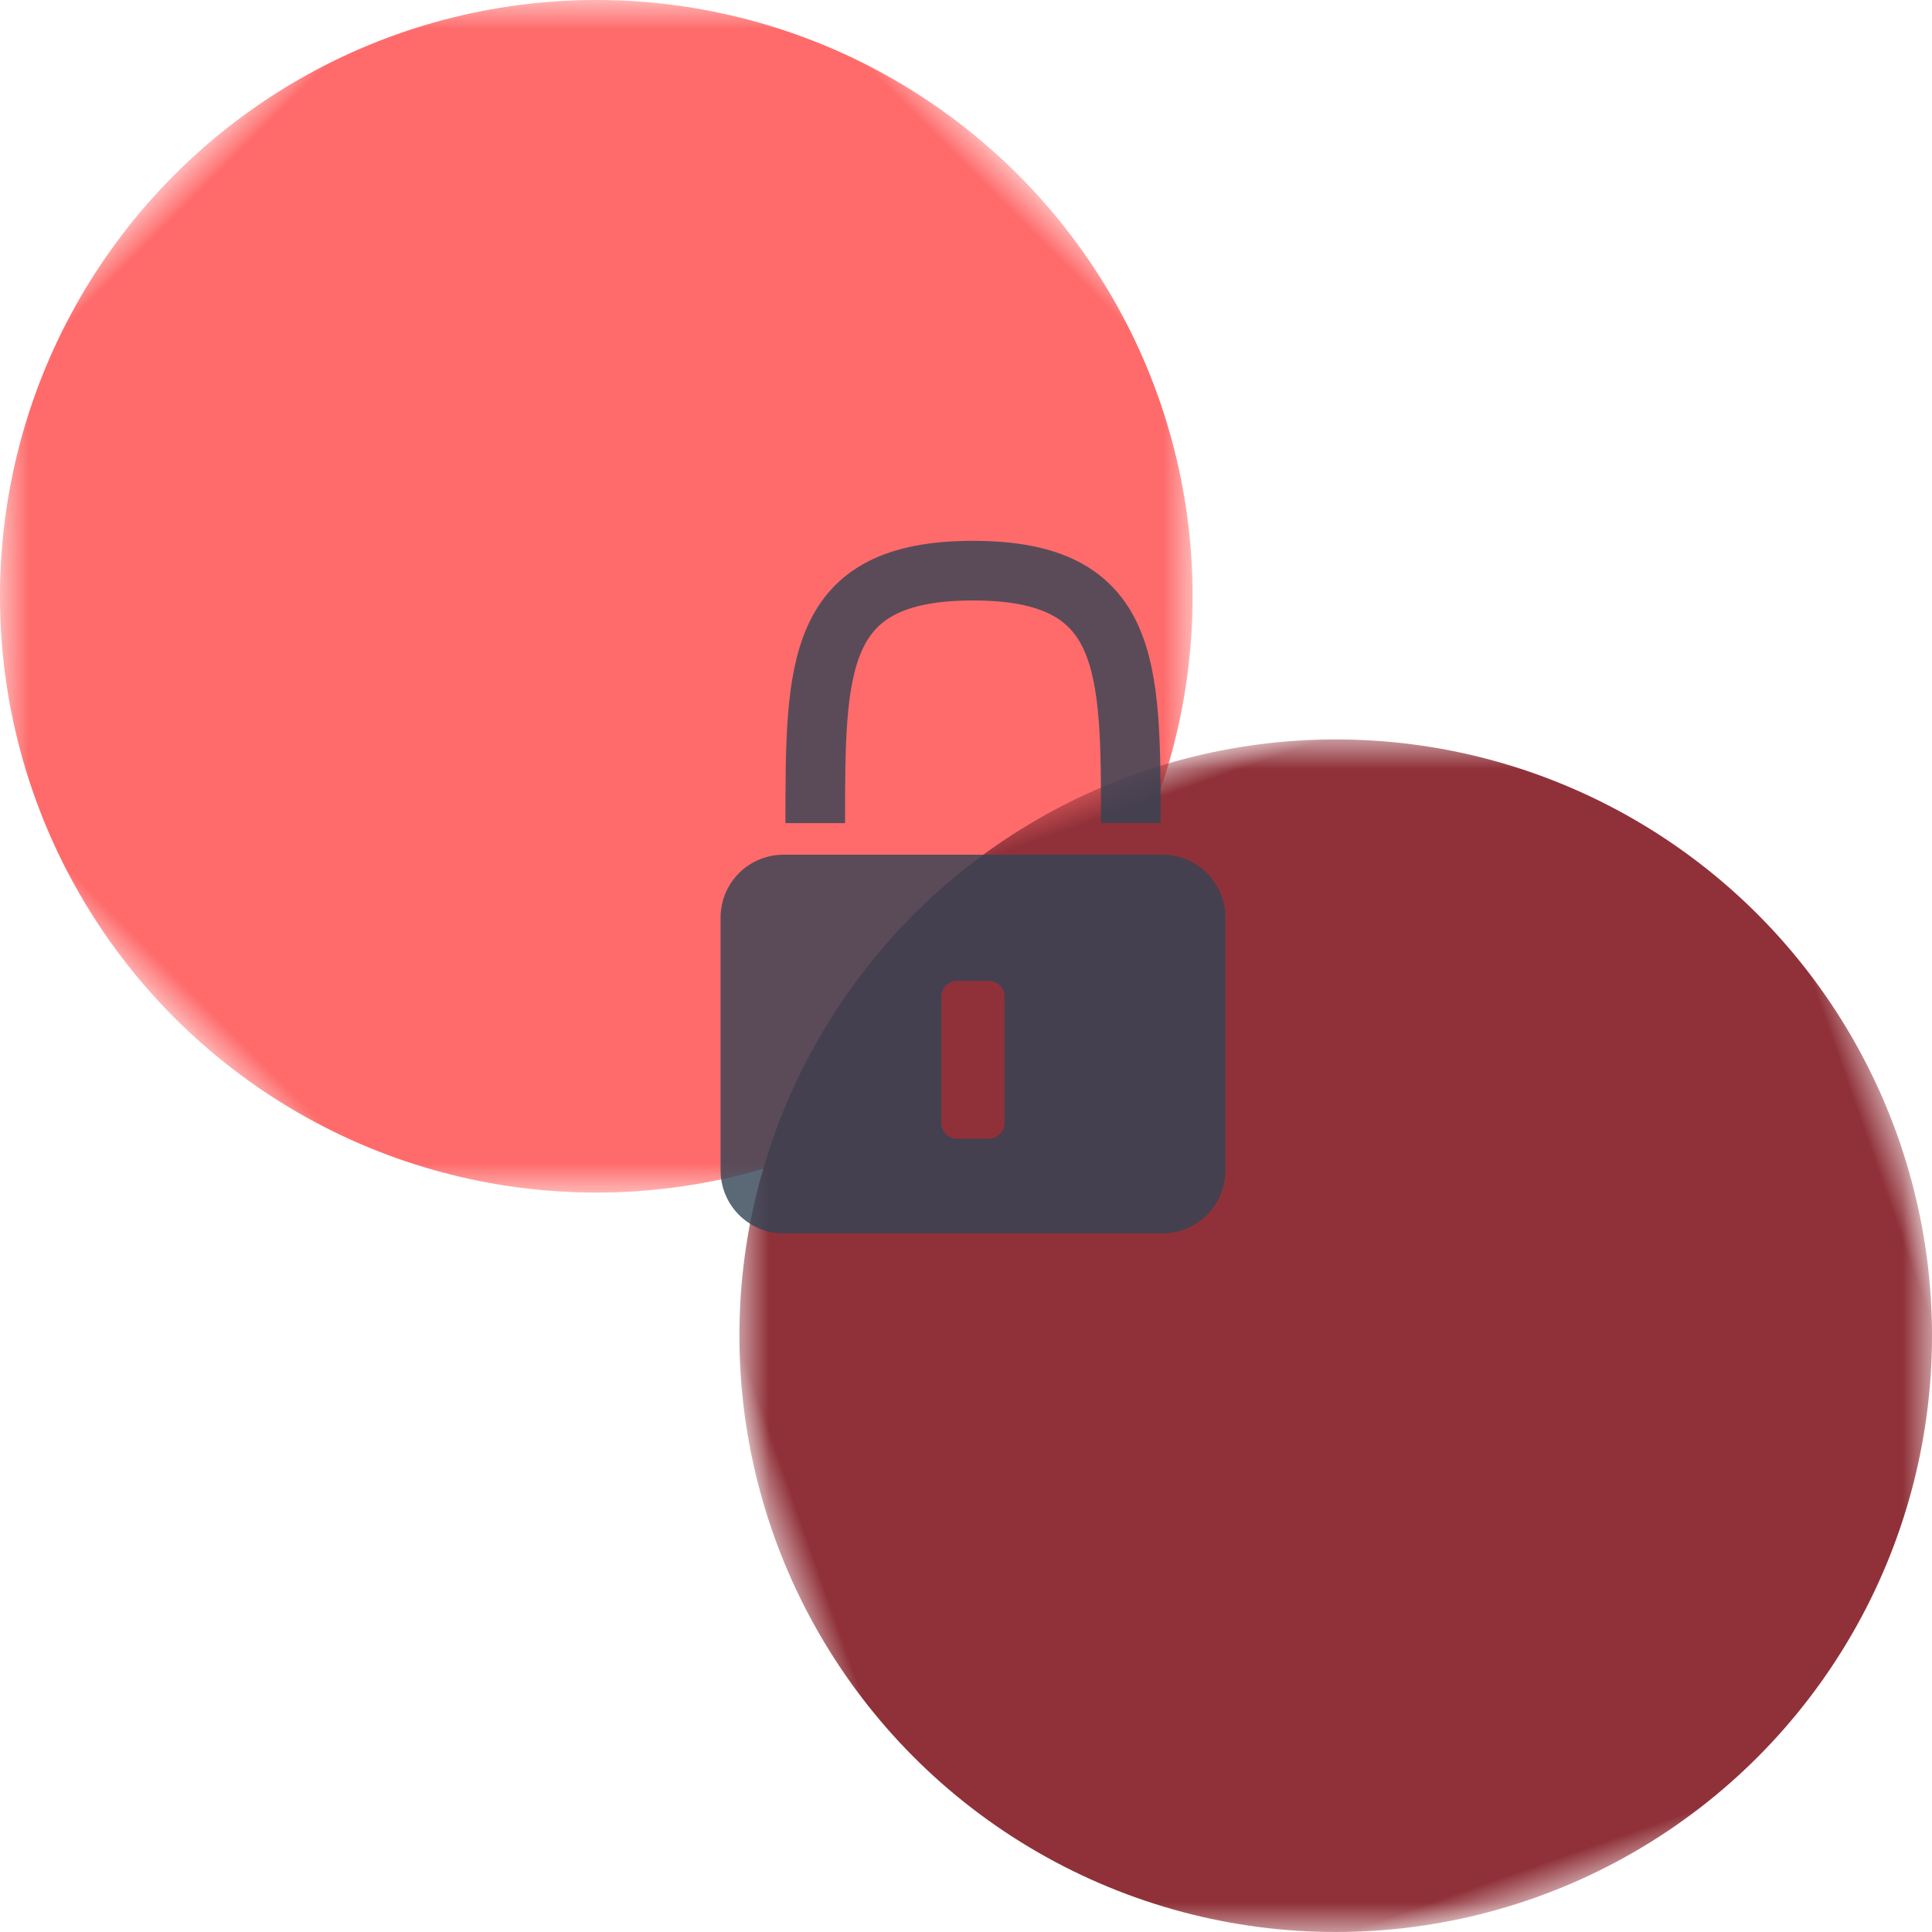
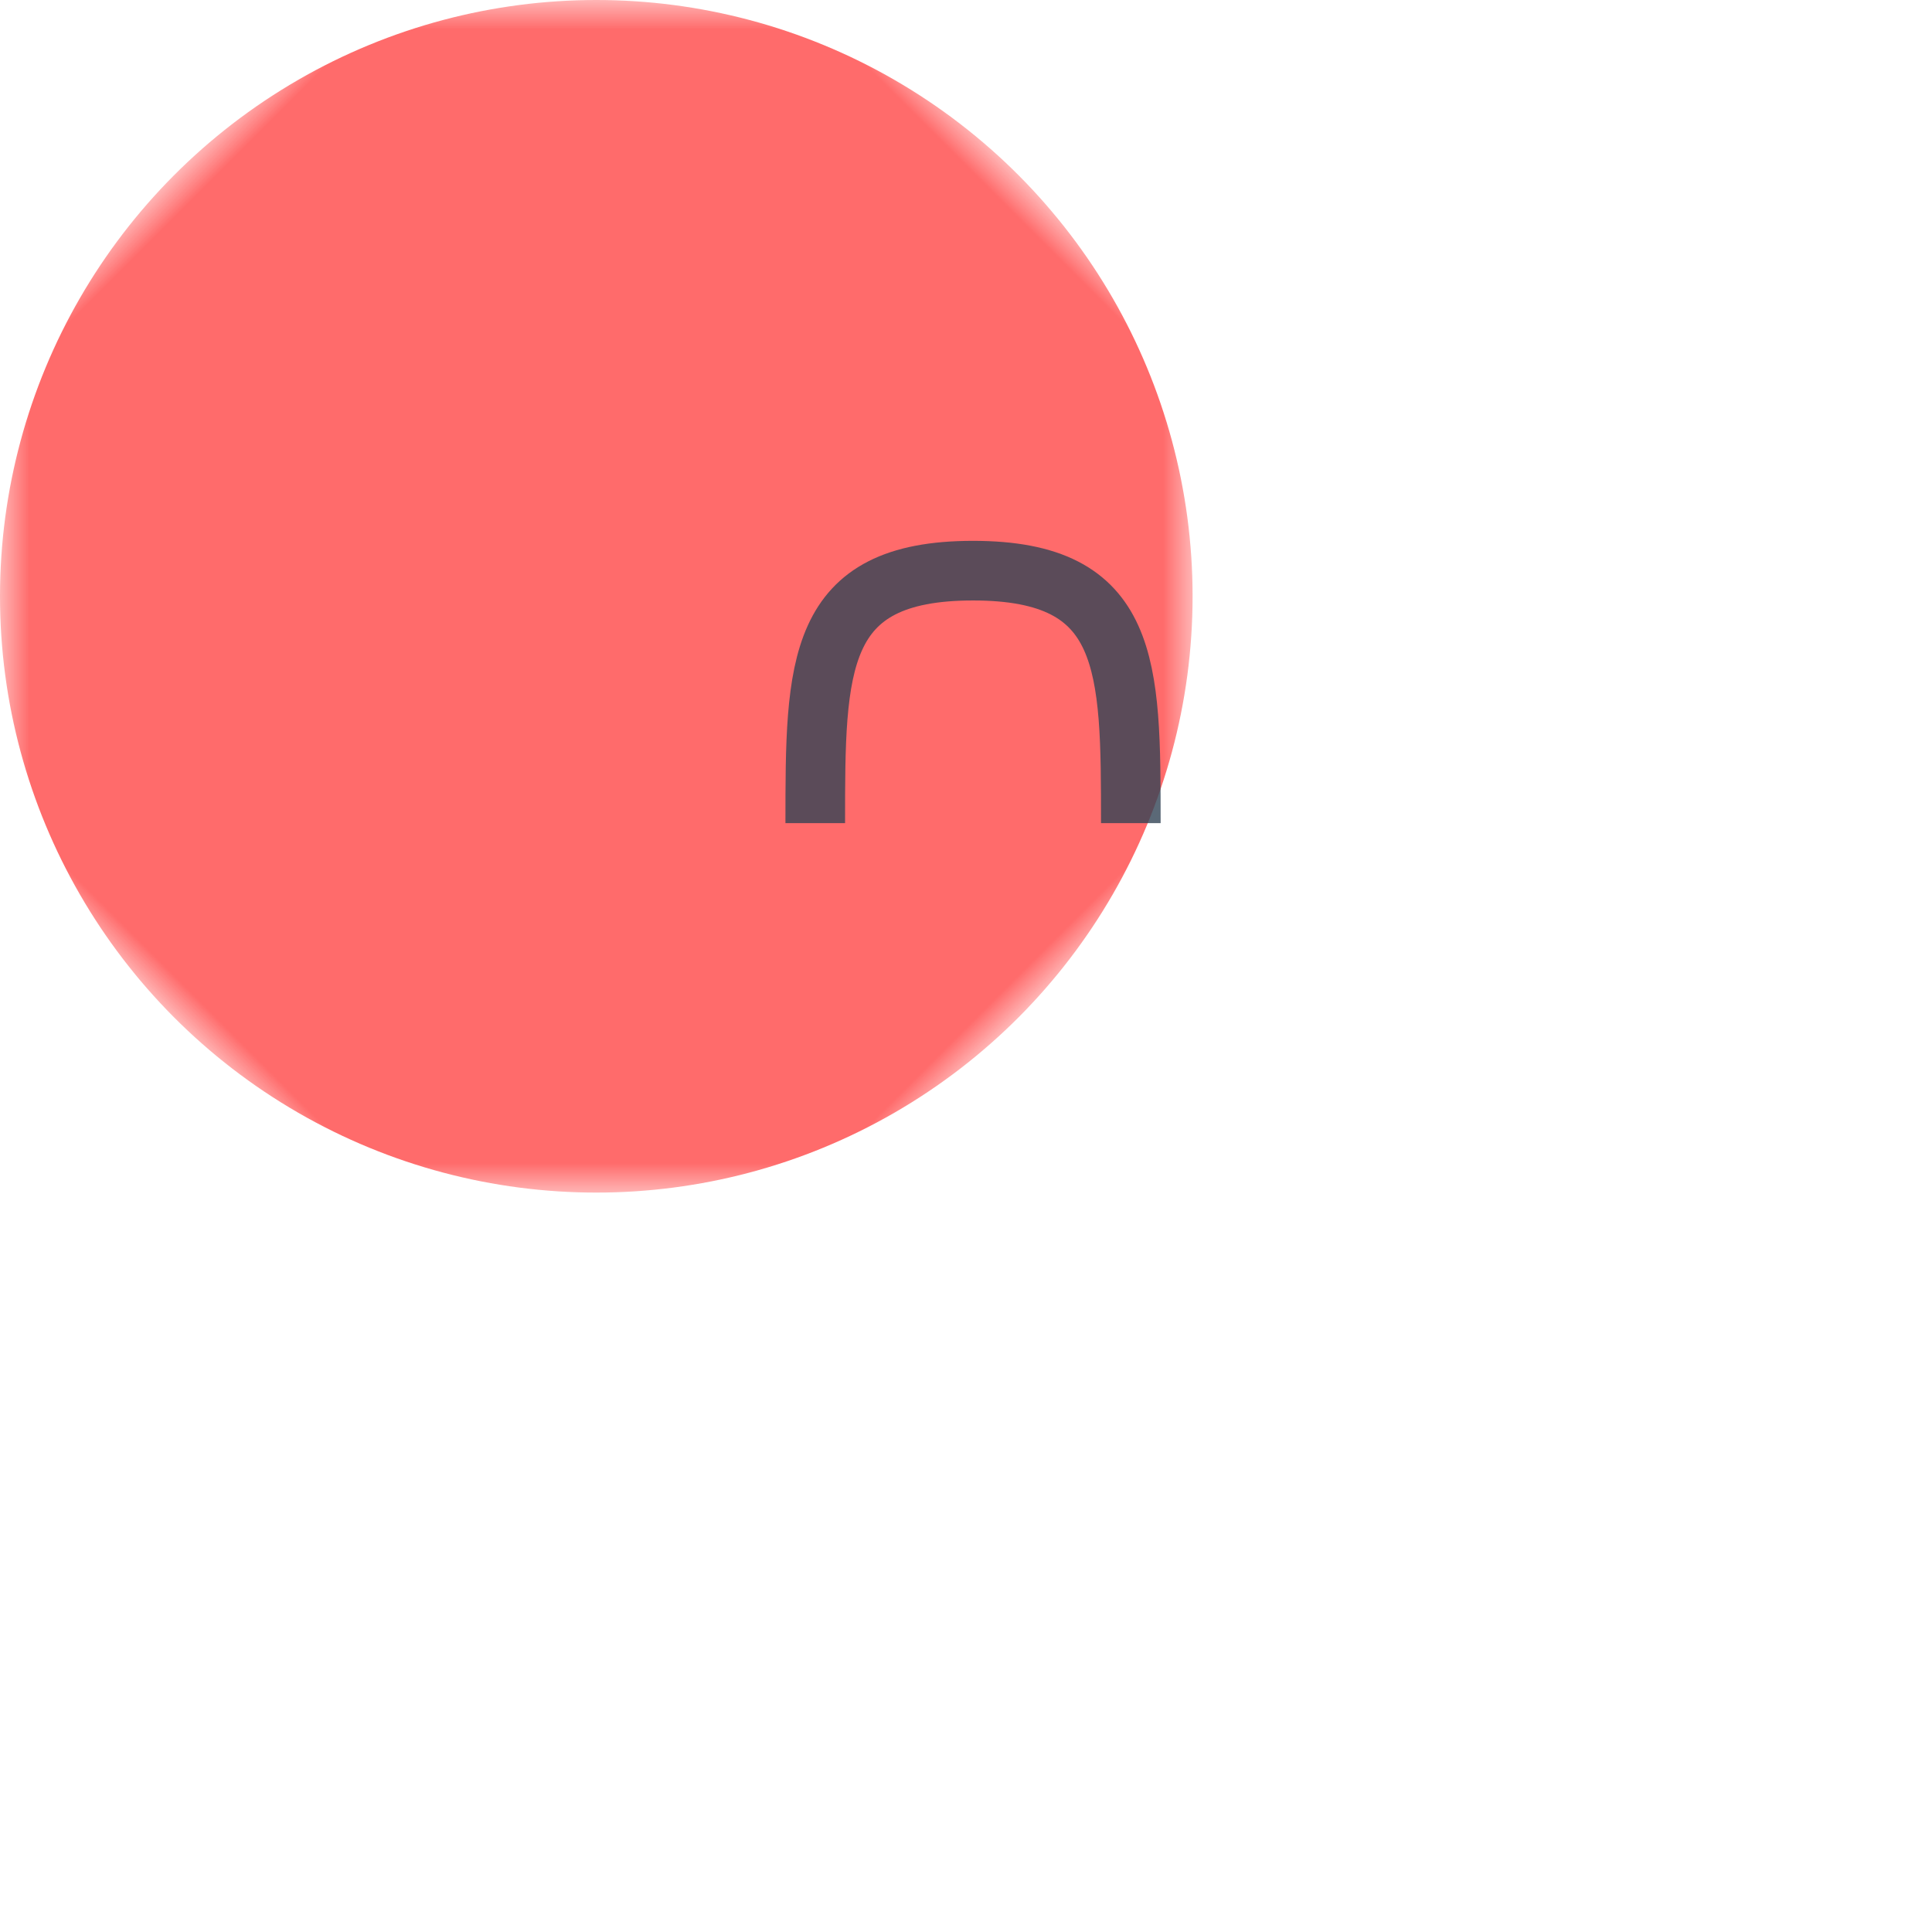
<svg xmlns="http://www.w3.org/2000/svg" id="g14_3587226_g14_3587226" viewBox="0 0 32.4 32.4">
  <defs>
    <mask id="m14_3587226">
      <rect width="20" height="20" fill="#000" />
      <path fill="#fff" d="M 7.961 2.368 L 8.227 0.667 A 9.5 9.5 0 0 1 11.773 0.667 L 12.039 2.368 A 7.9 7.9 0 0 1 14.696 3.647 L 16.191 2.795 A 9.5 9.5 0 0 1 18.402 5.567 L 17.238 6.835 A 7.9 7.9 0 0 1 17.895 9.71 L 19.494 10.348 A 9.5 9.5 0 0 1 18.704 13.806 L 16.987 13.686 A 7.9 7.9 0 0 1 15.149 15.992 L 15.647 17.64 A 9.5 9.5 0 0 1 12.452 19.178 L 11.475 17.761 A 7.9 7.9 0 0 1 8.525 17.761 L 7.548 19.178 A 9.5 9.5 0 0 1 4.353 17.64 L 4.851 15.992 A 7.9 7.9 0 0 1 3.013 13.686 L 1.296 13.806 A 9.5 9.5 0 0 1 0.506 10.348 L 2.105 9.71 A 7.9 7.9 0 0 1 2.761 6.835 L 1.598 5.567 A 9.5 9.5 0 0 1 3.809 2.795 L 5.304 3.647 A 7.9 7.9 0 0 1 7.961 2.368 z" />
    </mask>
    <mask id="c1">
      <rect width="20" height="20" fill="#fff" />
      <circle r="5" cx="10" cy="10" fill="#000" />
    </mask>
    <mask id="c2">
      <rect width="20" height="20" fill="#fff" />
      <circle r="2" cx="10" cy="10" fill="#000" />
    </mask>
  </defs>
  <g mask="url(#m14_3587226)" transform="rotate(135 10 10)">
    <circle mask="url(#c1)" cx="10" cy="10" r="10" fill="#FF6B6B" transform="rotate(-135 10 10)" />
  </g>
  <g mask="url(#m14_3587226)" transform="translate(12.4 12.4) rotate(-19.286 10 10)">
-     <circle mask="url(#c2)" cx="10" cy="10" r="10" fill="#903139" transform="rotate(19.286 10 10)" />
-   </g>
+     </g>
  <g transform="matrix(2,0,0,2,-189,-282)">
    <path fill="none" stroke="#345" stroke-width=".5" stroke-opacity=".8" d="m 101.336 147.902 c 0 -1.323 0 -2.117 1.323 -2.117 1.323 0 1.323 0.794 1.323 2.117" />
-     <path fill="#345" opacity=".8" d="M 101.057 148.167 C 100.77 148.174 100.542 148.407 100.542 148.696 L 100.542 150.812 C 100.542 151.106 100.778 151.342 101.071 151.342 L 104.246 151.342 C 104.539 151.342 104.775 151.106 104.775 150.812 L 104.775 148.696 C 104.775 148.403 104.539 148.167 104.246 148.167 L 101.071 148.167 C 101.066 148.167 101.061 148.167 101.057 148.167 z M 102.526 149.225 L 102.791 149.225 C 102.864 149.225 102.923 149.284 102.923 149.357 L 102.923 150.416 C 102.923 150.489 102.864 150.548 102.791 150.548 L 102.526 150.548 C 102.453 150.548 102.394 150.489 102.394 150.416 L 102.394 149.357 C 102.394 149.284 102.453 149.225 102.526 149.225 z" />
  </g>
</svg>